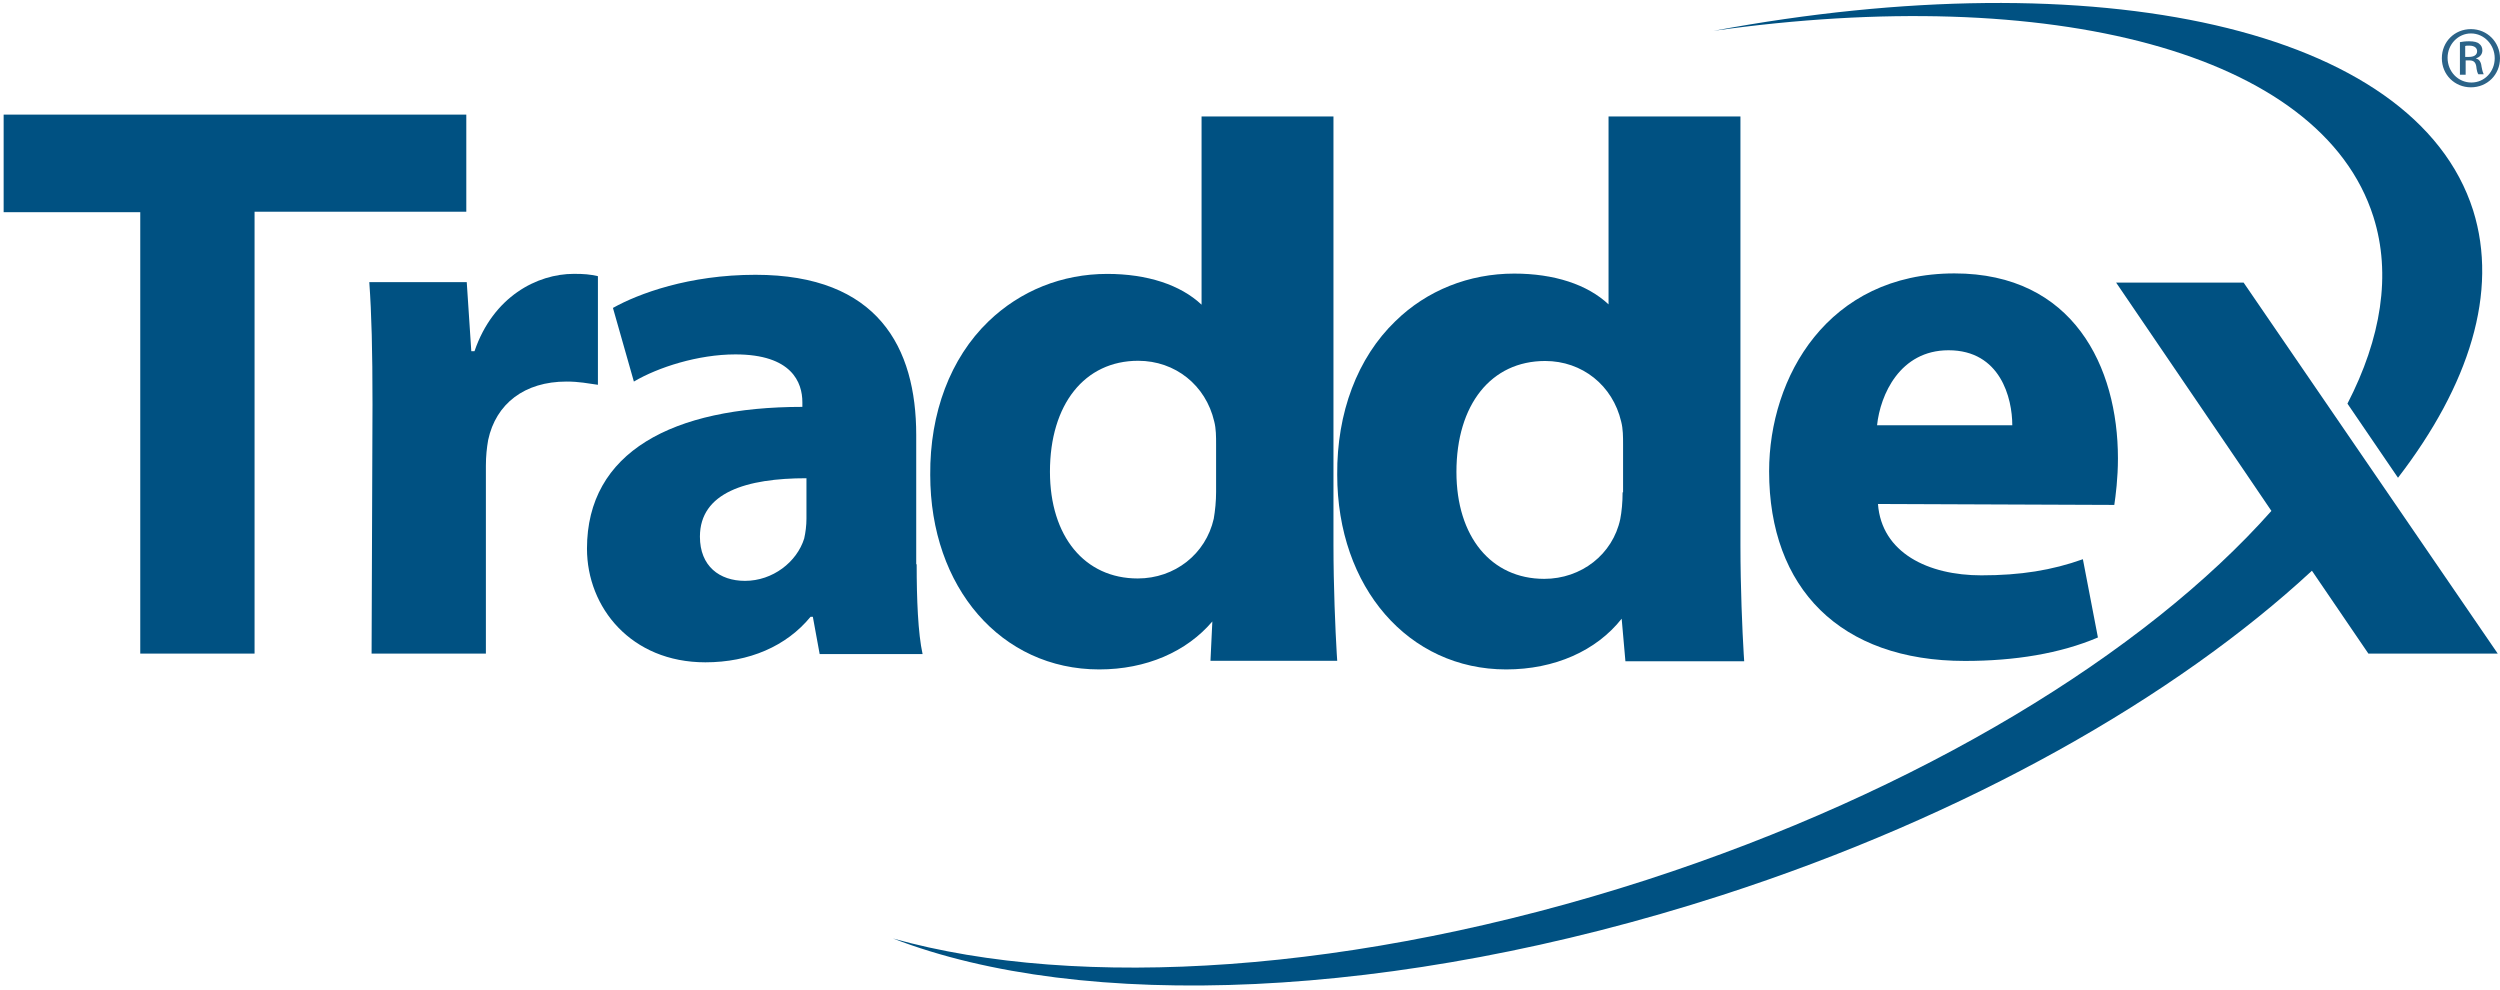
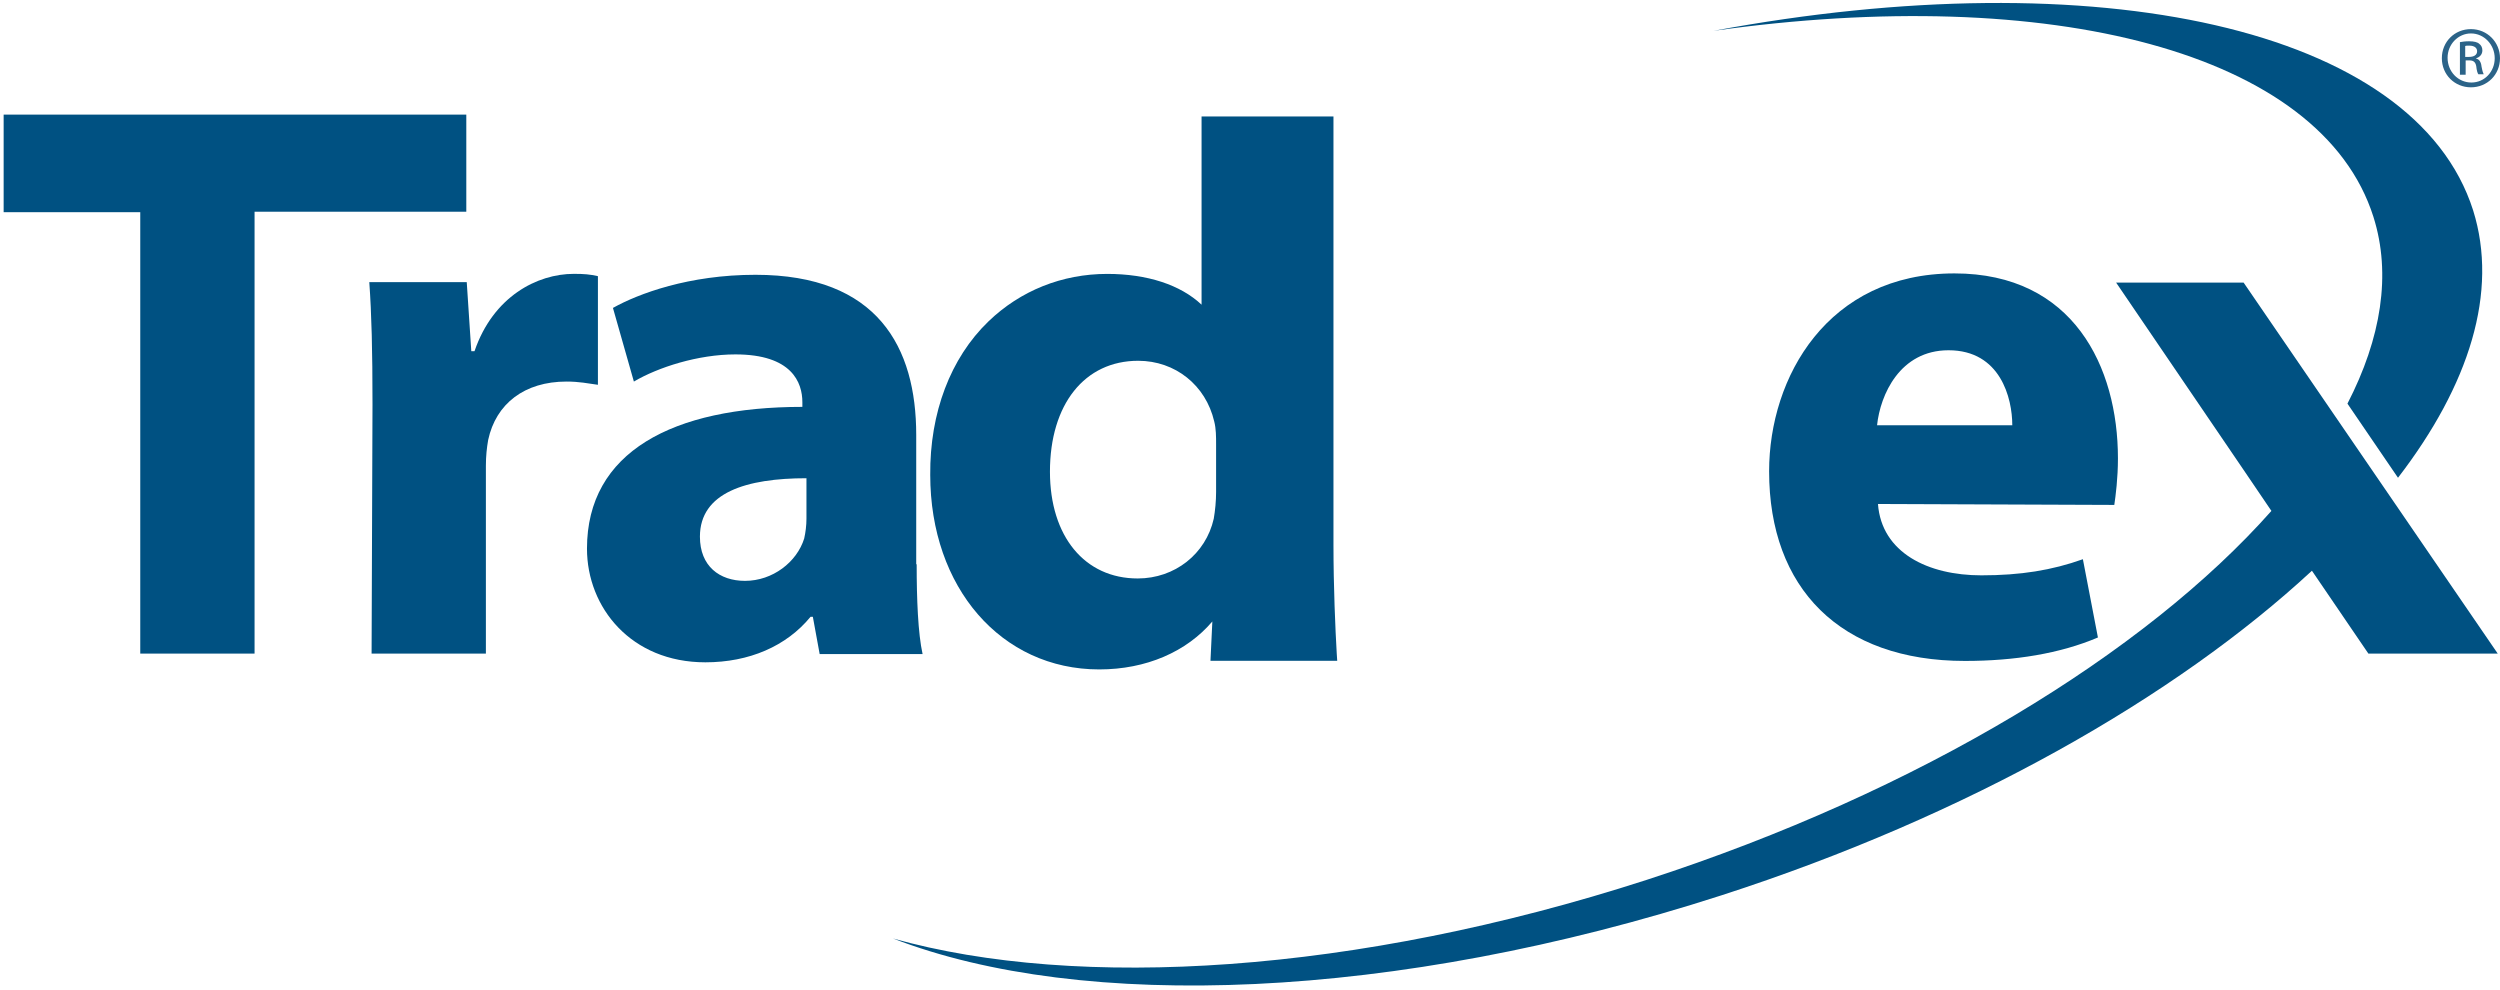
<svg xmlns="http://www.w3.org/2000/svg" width="96px" height="38px" viewBox="0 0 96 38" version="1.1">
  <title>logo-traddex</title>
  <desc>Created with Sketch.</desc>
  <defs />
  <g id="Frontend" stroke="none" stroke-width="1" fill="none" fill-rule="evenodd">
    <g id="socios-amcpsi" transform="translate(-177, -377)" fill-rule="nonzero">
      <g id="logo-traddex" transform="translate(177, 377)">
        <g id="Group" fill="#005182">
          <polygon id="Shape" points="5.386 8.148 0.14 8.148 0.14 4.401 17.906 4.401 17.906 8.13 9.775 8.13 9.775 25.098 5.386 25.098" />
          <path d="M14.304,15.536 C14.304,13.433 14.269,12.072 14.181,10.834 L17.923,10.834 L18.098,13.486 L18.221,13.486 C18.938,11.382 20.634,10.516 22.033,10.516 C22.435,10.516 22.645,10.534 22.96,10.605 L22.96,14.776 C22.575,14.723 22.243,14.652 21.753,14.652 C20.144,14.652 19.043,15.5 18.745,16.897 C18.693,17.197 18.658,17.515 18.658,17.887 L18.658,25.098 L14.269,25.098 L14.304,15.536 Z" id="Shape" />
          <path d="M35.2,21.669 C35.2,23.012 35.252,24.32 35.427,25.115 L31.475,25.115 L31.213,23.684 L31.126,23.684 C30.199,24.815 28.765,25.433 27.086,25.433 C24.236,25.433 22.54,23.33 22.54,21.068 C22.54,17.356 25.827,15.624 30.811,15.624 L30.811,15.447 C30.811,14.687 30.409,13.609 28.24,13.609 C26.807,13.609 25.268,14.104 24.341,14.652 L23.537,11.824 C24.516,11.276 26.457,10.552 29.01,10.552 C33.714,10.552 35.183,13.344 35.183,16.702 L35.183,21.669 L35.2,21.669 Z M30.968,18.364 C28.66,18.364 26.877,18.912 26.877,20.608 C26.877,21.74 27.628,22.305 28.608,22.305 C29.674,22.305 30.601,21.58 30.881,20.679 C30.933,20.449 30.968,20.184 30.968,19.919 L30.968,18.364 Z" id="Shape" />
          <path d="M72.114,19.353 C72.254,21.227 74.037,22.093 76.083,22.093 C77.587,22.093 78.793,21.899 79.983,21.474 L80.56,24.479 C79.108,25.098 77.36,25.38 75.454,25.38 C70.662,25.38 67.934,22.588 67.934,18.099 C67.934,14.475 70.19,10.499 75.051,10.499 C79.615,10.499 81.329,14.087 81.329,17.604 C81.329,18.364 81.242,19.035 81.189,19.389 L72.114,19.353 Z M77.272,16.331 C77.272,15.288 76.817,13.45 74.824,13.45 C72.953,13.45 72.201,15.165 72.079,16.331 L77.272,16.331 Z" id="Shape" />
          <path d="M91.139,8.325 C91.838,10.534 91.436,12.991 90.142,15.5 L92.083,18.346 C94.828,14.776 95.948,11.206 94.968,8.077 C92.73,1.043 80.507,-1.555 65.801,1.184 C78.723,-0.636 89.128,1.98 91.139,8.325 Z M86.155,10.852 L81.259,10.852 L86.155,18.046 L87.222,19.619 C82.378,25.08 73.74,30.382 63.213,33.793 C52.057,37.399 41.408,38.035 34.291,36.038 C41.548,38.848 53.526,38.442 66.116,34.377 C75.576,31.319 83.55,26.759 88.778,21.916 L90.946,25.098 L95.913,25.098 L86.155,10.852 Z" id="Shape" />
        </g>
        <path d="M51.349,25.376 L51.331,25.098 C51.277,24.177 51.205,22.526 51.205,20.927 L51.205,4.471 L46.14,4.471 L46.14,11.7 C45.329,10.935 44.049,10.518 42.517,10.518 C40.786,10.518 39.182,11.161 37.956,12.343 C36.496,13.75 35.703,15.853 35.721,18.234 C35.721,22.561 38.443,25.706 42.21,25.706 C44.013,25.706 45.563,25.028 46.554,23.864 L46.482,25.376 L51.349,25.376 Z M43.688,22.213 C41.651,22.213 40.318,20.597 40.318,18.112 C40.318,15.523 41.651,13.854 43.706,13.854 C45.13,13.854 46.302,14.793 46.626,16.183 C46.698,16.461 46.698,16.774 46.698,17.052 L46.698,18.894 C46.698,19.241 46.662,19.606 46.608,19.919 C46.302,21.275 45.112,22.213 43.688,22.213 Z" id="Shape" fill="#005182" />
-         <path d="M66.959,25.115 C66.905,24.21 66.833,22.575 66.833,20.941 L66.833,4.471 L61.768,4.471 L61.768,11.688 C60.956,10.923 59.677,10.506 58.145,10.506 C56.414,10.506 54.792,11.149 53.584,12.332 C52.124,13.74 51.331,15.845 51.349,18.227 C51.349,22.558 54.089,25.706 57.838,25.706 C59.695,25.706 61.299,24.993 62.272,23.758 L62.416,25.393 L66.977,25.393 L66.959,25.115 Z M62.308,18.906 C62.308,19.288 62.272,19.654 62.218,19.932 C61.93,21.288 60.722,22.228 59.298,22.228 C57.261,22.228 55.927,20.61 55.927,18.123 C55.927,15.532 57.261,13.862 59.334,13.862 C60.758,13.862 61.93,14.801 62.254,16.193 C62.326,16.471 62.326,16.784 62.326,17.062 L62.326,18.906 L62.308,18.906 Z" id="Shape" fill="#005182" />
-         <path d="M94.884,1.118 C95.51,1.118 96,1.618 96,2.235 C96,2.869 95.51,3.353 94.884,3.353 C94.258,3.353 93.767,2.869 93.767,2.235 C93.767,1.601 94.258,1.118 94.884,1.118 Z M94.884,1.284 C94.393,1.284 93.987,1.701 93.987,2.219 C93.987,2.752 94.393,3.169 94.901,3.169 C95.408,3.169 95.797,2.752 95.797,2.235 C95.797,1.718 95.391,1.284 94.884,1.284 Z M94.664,2.869 L94.461,2.869 L94.461,1.618 C94.562,1.601 94.664,1.585 94.816,1.585 C95.002,1.585 95.137,1.618 95.205,1.685 C95.273,1.735 95.323,1.818 95.323,1.935 C95.323,2.102 95.205,2.202 95.087,2.235 L95.087,2.252 C95.188,2.269 95.273,2.369 95.29,2.552 C95.323,2.736 95.357,2.819 95.374,2.853 L95.171,2.853 C95.137,2.819 95.104,2.702 95.087,2.536 C95.053,2.369 94.968,2.319 94.816,2.319 L94.681,2.319 L94.681,2.869 L94.664,2.869 Z M94.664,2.185 L94.816,2.185 C94.985,2.185 95.121,2.119 95.121,1.968 C95.121,1.852 95.036,1.752 94.816,1.752 C94.748,1.752 94.698,1.752 94.664,1.768 L94.664,2.185 Z" id="Shape" fill="#2B6388" />
+         <path d="M94.884,1.118 C95.51,1.118 96,1.618 96,2.235 C96,2.869 95.51,3.353 94.884,3.353 C94.258,3.353 93.767,2.869 93.767,2.235 C93.767,1.601 94.258,1.118 94.884,1.118 Z M94.884,1.284 C94.393,1.284 93.987,1.701 93.987,2.219 C93.987,2.752 94.393,3.169 94.901,3.169 C95.408,3.169 95.797,2.752 95.797,2.235 C95.797,1.718 95.391,1.284 94.884,1.284 Z M94.664,2.869 L94.461,2.869 L94.461,1.618 C94.562,1.601 94.664,1.585 94.816,1.585 C95.002,1.585 95.137,1.618 95.205,1.685 C95.273,1.735 95.323,1.818 95.323,1.935 C95.323,2.102 95.205,2.202 95.087,2.235 L95.087,2.252 C95.188,2.269 95.273,2.369 95.29,2.552 C95.323,2.736 95.357,2.819 95.374,2.853 L95.171,2.853 C95.137,2.819 95.104,2.702 95.087,2.536 C95.053,2.369 94.968,2.319 94.816,2.319 L94.681,2.319 L94.681,2.869 L94.664,2.869 Z M94.664,2.185 L94.816,2.185 C94.985,2.185 95.121,2.119 95.121,1.968 C95.121,1.852 95.036,1.752 94.816,1.752 C94.748,1.752 94.698,1.752 94.664,1.768 Z" id="Shape" fill="#2B6388" />
      </g>
    </g>
  </g>
</svg>